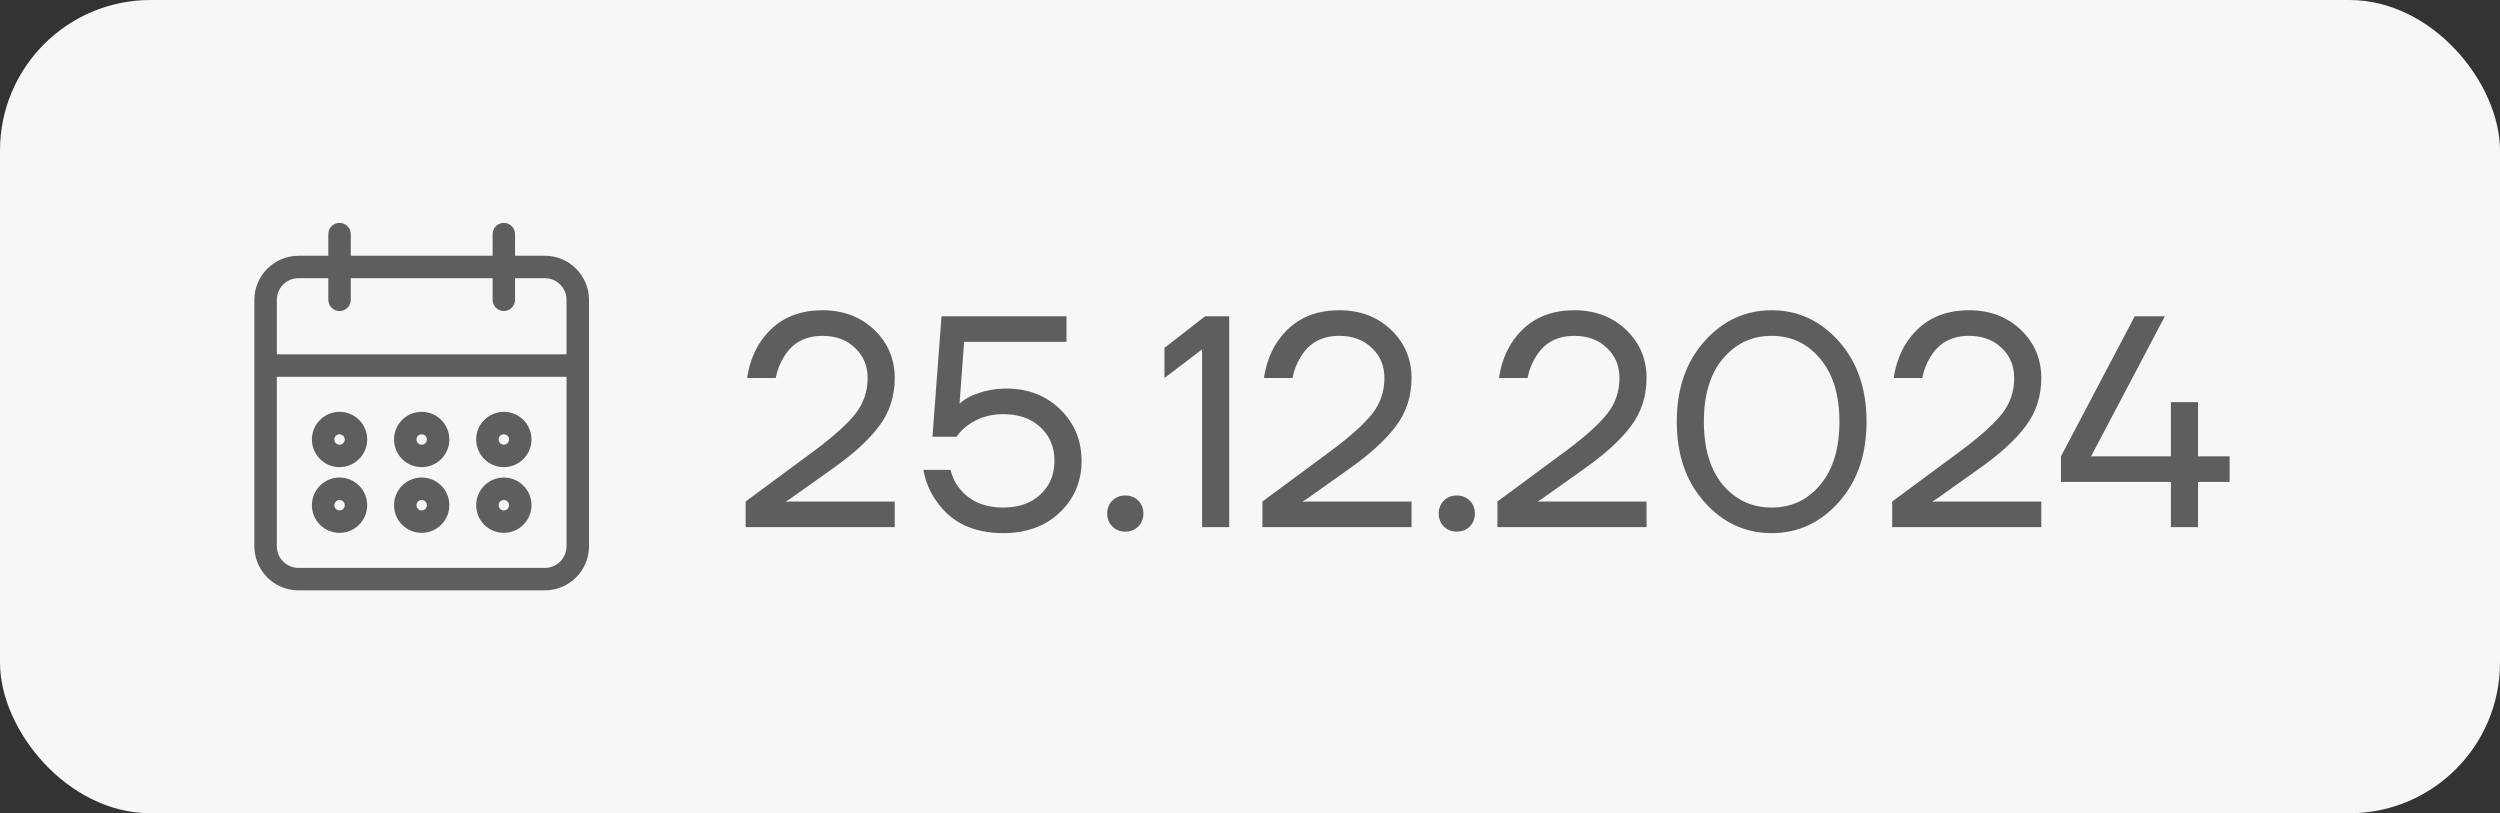
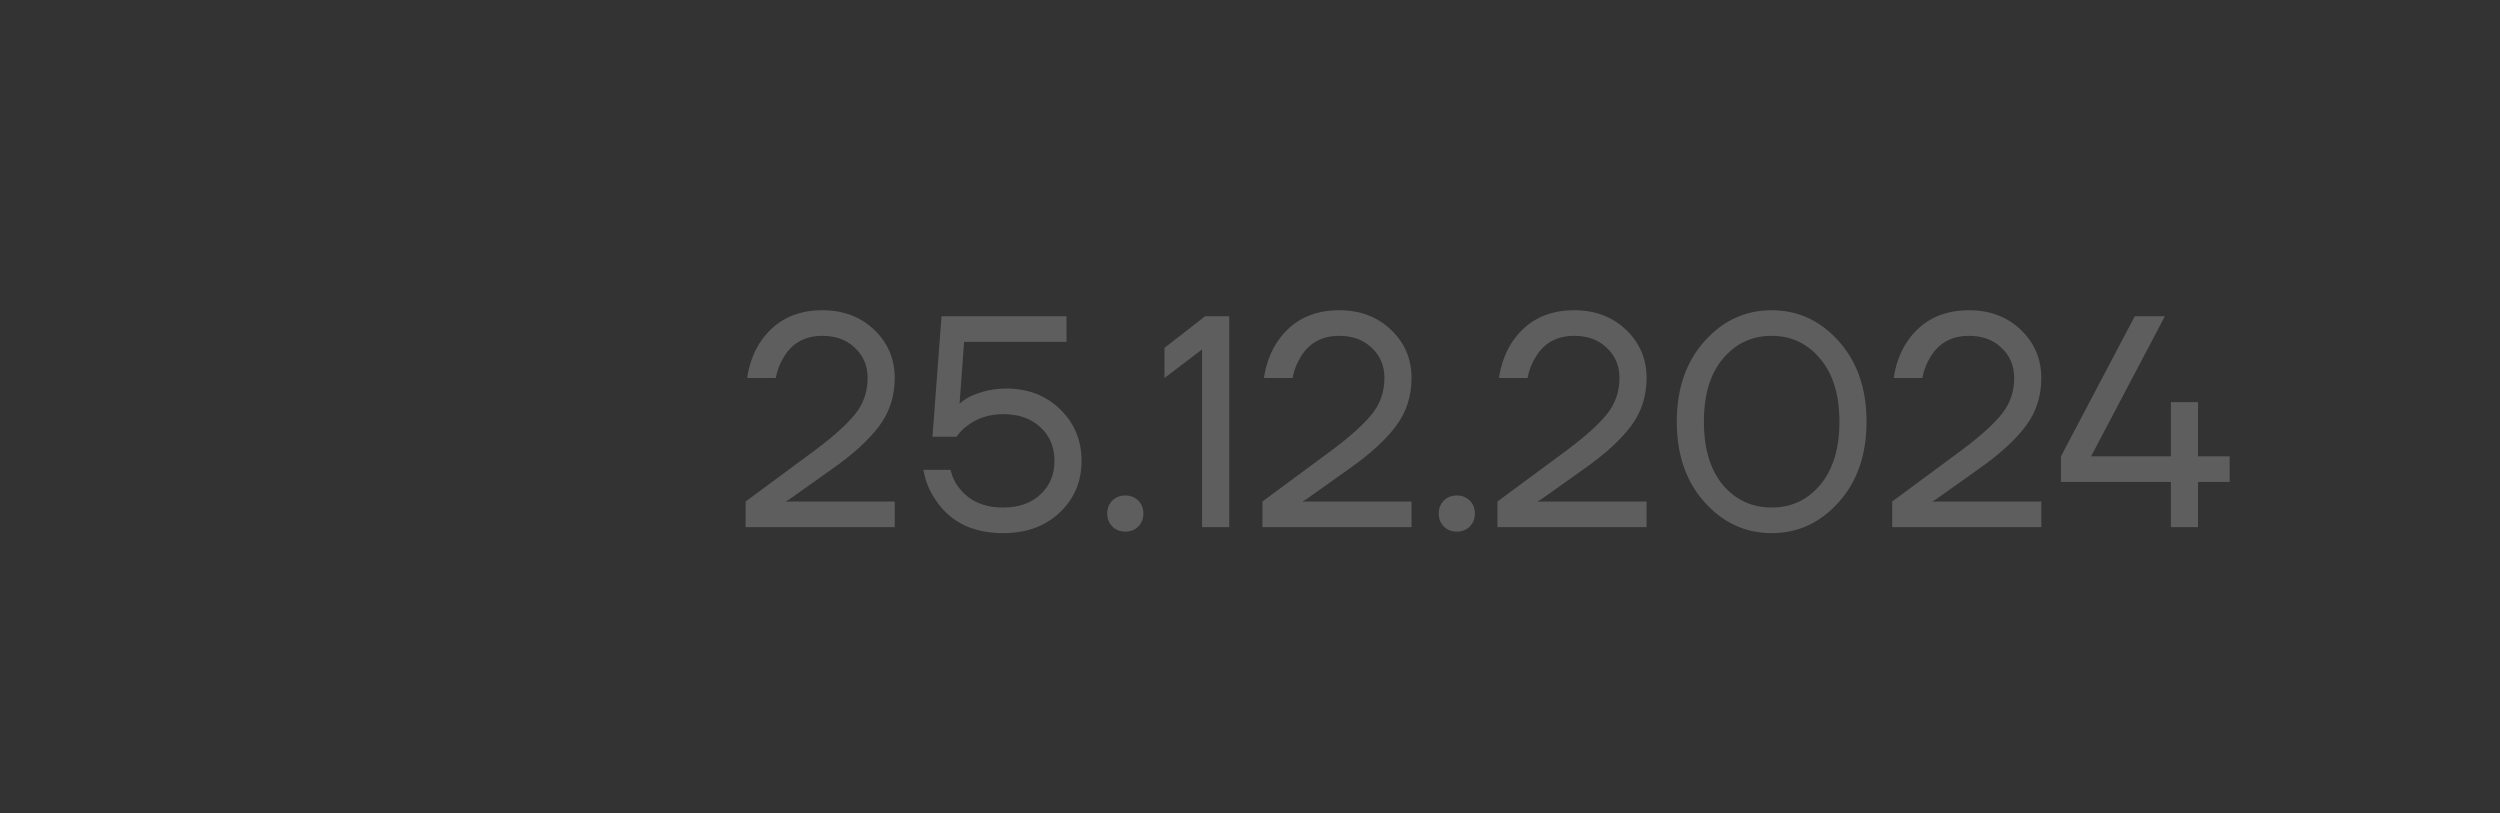
<svg xmlns="http://www.w3.org/2000/svg" width="83" height="27" viewBox="0 0 83 27" fill="none">
  <rect x="0" y="0" width="83" height="27" fill="#333333" stroke="none" />
-   <rect width="83" height="27" rx="5" fill="#F5F7F9" />
-   <path d="M16.727 17.591C17.179 17.59 17.545 17.224 17.546 16.773C17.546 16.321 17.179 15.954 16.727 15.954C16.275 15.954 15.909 16.321 15.909 16.773C15.909 17.225 16.275 17.591 16.727 17.591ZM16.727 16.5C16.878 16.5 17 16.622 17 16.773C17 16.923 16.878 17.046 16.727 17.046C16.577 17.046 16.455 16.923 16.455 16.773C16.455 16.622 16.577 16.5 16.727 16.5ZM16.727 15.409C17.179 15.409 17.545 15.043 17.546 14.591C17.546 14.139 17.179 13.773 16.727 13.773C16.275 13.773 15.909 14.139 15.909 14.591C15.909 15.043 16.275 15.409 16.727 15.409ZM16.727 14.318C16.878 14.319 17 14.44 17 14.591C17 14.742 16.878 14.864 16.727 14.864C16.577 14.864 16.455 14.742 16.455 14.591C16.455 14.44 16.577 14.318 16.727 14.318ZM18.091 8.591H17V7.773C17 7.622 16.878 7.5 16.727 7.5C16.577 7.5 16.455 7.622 16.455 7.773V8.591H11.546V7.773C11.546 7.622 11.423 7.5 11.273 7.5C11.122 7.5 11 7.622 11 7.773V8.591H9.909C9.156 8.592 8.546 9.202 8.545 9.955V18.136C8.546 18.889 9.156 19.499 9.909 19.5H18.091C18.844 19.499 19.454 18.889 19.455 18.136V9.955C19.454 9.202 18.844 8.592 18.091 8.591ZM18.909 18.136C18.909 18.588 18.543 18.954 18.091 18.954H9.909C9.457 18.954 9.091 18.588 9.091 18.136V12.409H18.909V18.136ZM18.909 11.864H9.091V9.955C9.091 9.503 9.457 9.137 9.909 9.136H11V9.955C11 9.954 11 9.955 11 9.955C11 10.105 11.122 10.227 11.273 10.227C11.273 10.227 11.273 10.227 11.273 10.227C11.423 10.227 11.546 10.105 11.546 9.955V9.136H16.455V9.955C16.455 9.954 16.455 9.955 16.455 9.955C16.455 10.105 16.577 10.227 16.727 10.227C16.727 10.227 16.727 10.227 16.727 10.227C16.878 10.227 17 10.105 17 9.955V9.136H18.091C18.543 9.137 18.909 9.503 18.909 9.955V11.864ZM11.273 17.591C11.724 17.59 12.09 17.224 12.091 16.773C12.091 16.321 11.725 15.954 11.273 15.954C10.821 15.954 10.455 16.321 10.455 16.773C10.455 17.225 10.821 17.591 11.273 17.591ZM11.273 16.5C11.423 16.5 11.545 16.622 11.546 16.773C11.546 16.923 11.423 17.046 11.273 17.046C11.122 17.046 11 16.923 11 16.773C11 16.622 11.122 16.5 11.273 16.5ZM14 17.591C14.452 17.59 14.818 17.224 14.818 16.773C14.818 16.321 14.452 15.954 14 15.954C13.548 15.954 13.182 16.321 13.182 16.773C13.182 17.225 13.548 17.591 14 17.591ZM14 16.5C14.15 16.5 14.272 16.622 14.273 16.773C14.273 16.923 14.151 17.046 14 17.046C13.849 17.046 13.727 16.923 13.727 16.773C13.727 16.622 13.849 16.5 14 16.5ZM14 15.409C14.452 15.409 14.818 15.043 14.818 14.591C14.818 14.139 14.452 13.773 14 13.773C13.548 13.773 13.182 14.139 13.182 14.591C13.182 15.043 13.548 15.409 14 15.409ZM14 14.318C14.15 14.319 14.272 14.44 14.273 14.591C14.273 14.742 14.151 14.864 14 14.864C13.849 14.864 13.727 14.742 13.727 14.591C13.727 14.44 13.849 14.318 14 14.318ZM11.273 15.409C11.724 15.409 12.09 15.043 12.091 14.591C12.091 14.139 11.725 13.773 11.273 13.773C10.821 13.773 10.455 14.139 10.455 14.591C10.455 15.043 10.821 15.409 11.273 15.409ZM11.273 14.318C11.423 14.319 11.545 14.44 11.546 14.591C11.546 14.742 11.423 14.864 11.273 14.864C11.122 14.864 11 14.742 11 14.591C11 14.44 11.122 14.318 11.273 14.318Z" fill="#5E5E5E" />
-   <path d="M11 9.955V9.136H9.909C9.457 9.137 9.091 9.503 9.091 9.955V11.864H18.909V9.955C18.909 9.503 18.543 9.137 18.091 9.136H17V9.955C17 10.105 16.878 10.227 16.727 10.227M11 9.955C11 9.955 11 9.954 11 9.955ZM11 9.955C11 10.105 11.122 10.227 11.273 10.227M11.273 10.227C11.273 10.227 11.273 10.227 11.273 10.227ZM11.273 10.227C11.423 10.227 11.546 10.105 11.546 9.955V9.136H16.455V9.955M16.455 9.955C16.455 9.955 16.455 9.954 16.455 9.955ZM16.455 9.955C16.455 10.105 16.577 10.227 16.727 10.227M16.727 10.227C16.727 10.227 16.727 10.227 16.727 10.227ZM16.727 17.591C17.179 17.59 17.545 17.224 17.546 16.773C17.546 16.321 17.179 15.954 16.727 15.954C16.275 15.954 15.909 16.321 15.909 16.773C15.909 17.225 16.275 17.591 16.727 17.591ZM16.727 16.5C16.878 16.5 17 16.622 17 16.773C17 16.923 16.878 17.046 16.727 17.046C16.577 17.046 16.455 16.923 16.455 16.773C16.455 16.622 16.577 16.5 16.727 16.5ZM16.727 15.409C17.179 15.409 17.545 15.043 17.546 14.591C17.546 14.139 17.179 13.773 16.727 13.773C16.275 13.773 15.909 14.139 15.909 14.591C15.909 15.043 16.275 15.409 16.727 15.409ZM16.727 14.318C16.878 14.319 17 14.44 17 14.591C17 14.742 16.878 14.864 16.727 14.864C16.577 14.864 16.455 14.742 16.455 14.591C16.455 14.44 16.577 14.318 16.727 14.318ZM18.091 8.591H17V7.773C17 7.622 16.878 7.5 16.727 7.5C16.577 7.5 16.455 7.622 16.455 7.773V8.591H11.546V7.773C11.546 7.622 11.423 7.5 11.273 7.5C11.122 7.5 11 7.622 11 7.773V8.591H9.909C9.156 8.592 8.546 9.202 8.545 9.955V18.136C8.546 18.889 9.156 19.499 9.909 19.5H18.091C18.844 19.499 19.454 18.889 19.455 18.136V9.955C19.454 9.202 18.844 8.592 18.091 8.591ZM18.909 18.136C18.909 18.588 18.543 18.954 18.091 18.954H9.909C9.457 18.954 9.091 18.588 9.091 18.136V12.409H18.909V18.136ZM11.273 17.591C11.724 17.59 12.09 17.224 12.091 16.773C12.091 16.321 11.725 15.954 11.273 15.954C10.821 15.954 10.455 16.321 10.455 16.773C10.455 17.225 10.821 17.591 11.273 17.591ZM11.273 16.5C11.423 16.5 11.545 16.622 11.546 16.773C11.546 16.923 11.423 17.046 11.273 17.046C11.122 17.046 11 16.923 11 16.773C11 16.622 11.122 16.5 11.273 16.5ZM14 17.591C14.452 17.59 14.818 17.224 14.818 16.773C14.818 16.321 14.452 15.954 14 15.954C13.548 15.954 13.182 16.321 13.182 16.773C13.182 17.225 13.548 17.591 14 17.591ZM14 16.5C14.15 16.5 14.272 16.622 14.273 16.773C14.273 16.923 14.151 17.046 14 17.046C13.849 17.046 13.727 16.923 13.727 16.773C13.727 16.622 13.849 16.5 14 16.5ZM14 15.409C14.452 15.409 14.818 15.043 14.818 14.591C14.818 14.139 14.452 13.773 14 13.773C13.548 13.773 13.182 14.139 13.182 14.591C13.182 15.043 13.548 15.409 14 15.409ZM14 14.318C14.15 14.319 14.272 14.44 14.273 14.591C14.273 14.742 14.151 14.864 14 14.864C13.849 14.864 13.727 14.742 13.727 14.591C13.727 14.44 13.849 14.318 14 14.318ZM11.273 15.409C11.724 15.409 12.09 15.043 12.091 14.591C12.091 14.139 11.725 13.773 11.273 13.773C10.821 13.773 10.455 14.139 10.455 14.591C10.455 15.043 10.821 15.409 11.273 15.409ZM11.273 14.318C11.423 14.319 11.545 14.44 11.546 14.591C11.546 14.742 11.423 14.864 11.273 14.864C11.122 14.864 11 14.742 11 14.591C11 14.44 11.122 14.318 11.273 14.318Z" stroke="#5E5E5E" stroke-width="0.2" />
  <path d="M24.755 17.5V16.65L27.055 14.95C27.688 14.477 28.138 14.07 28.405 13.73C28.671 13.39 28.805 12.997 28.805 12.55C28.805 12.143 28.665 11.81 28.385 11.55C28.111 11.283 27.751 11.15 27.305 11.15C26.731 11.15 26.305 11.383 26.025 11.85C25.891 12.063 25.801 12.297 25.755 12.55H24.805C24.865 12.137 24.995 11.763 25.195 11.43C25.668 10.677 26.371 10.3 27.305 10.3C27.998 10.3 28.571 10.517 29.025 10.95C29.478 11.383 29.705 11.917 29.705 12.55C29.705 13.157 29.531 13.69 29.185 14.15C28.845 14.603 28.335 15.07 27.655 15.55L26.205 16.58L26.105 16.64V16.66L26.195 16.65H29.705V17.5H24.755ZM30.658 15.6H31.558C31.618 15.847 31.721 16.057 31.868 16.23C32.201 16.643 32.681 16.85 33.308 16.85C33.821 16.85 34.231 16.707 34.538 16.42C34.851 16.133 35.008 15.76 35.008 15.3C35.008 14.84 34.851 14.467 34.538 14.18C34.231 13.893 33.821 13.75 33.308 13.75C32.848 13.75 32.451 13.877 32.118 14.13C31.978 14.23 31.858 14.353 31.758 14.5H30.958L31.258 10.5H35.408V11.35H32.008L31.858 13.39V13.4C31.971 13.3 32.098 13.217 32.238 13.15C32.611 12.983 33.001 12.9 33.408 12.9C34.128 12.9 34.724 13.13 35.198 13.59C35.671 14.05 35.908 14.62 35.908 15.3C35.908 15.987 35.664 16.56 35.178 17.02C34.698 17.473 34.074 17.7 33.308 17.7C32.321 17.7 31.584 17.35 31.098 16.65C30.871 16.337 30.724 15.987 30.658 15.6ZM36.93 17.48C36.817 17.367 36.76 17.223 36.76 17.05C36.76 16.877 36.817 16.733 36.93 16.62C37.043 16.507 37.187 16.45 37.36 16.45C37.533 16.45 37.677 16.507 37.79 16.62C37.903 16.733 37.96 16.877 37.96 17.05C37.96 17.223 37.903 17.367 37.79 17.48C37.677 17.593 37.533 17.65 37.36 17.65C37.187 17.65 37.043 17.593 36.93 17.48ZM38.66 12.55V11.55L40.01 10.5H40.81V17.5H39.91V11.6L38.66 12.55ZM41.913 17.5V16.65L44.213 14.95C44.846 14.477 45.296 14.07 45.563 13.73C45.829 13.39 45.963 12.997 45.963 12.55C45.963 12.143 45.823 11.81 45.543 11.55C45.269 11.283 44.909 11.15 44.463 11.15C43.889 11.15 43.463 11.383 43.183 11.85C43.049 12.063 42.959 12.297 42.913 12.55H41.963C42.023 12.137 42.153 11.763 42.353 11.43C42.826 10.677 43.529 10.3 44.463 10.3C45.156 10.3 45.729 10.517 46.183 10.95C46.636 11.383 46.863 11.917 46.863 12.55C46.863 13.157 46.689 13.69 46.343 14.15C46.003 14.603 45.493 15.07 44.813 15.55L43.363 16.58L43.263 16.64V16.66L43.353 16.65H46.863V17.5H41.913ZM47.936 17.48C47.823 17.367 47.766 17.223 47.766 17.05C47.766 16.877 47.823 16.733 47.936 16.62C48.049 16.507 48.193 16.45 48.366 16.45C48.539 16.45 48.683 16.507 48.796 16.62C48.909 16.733 48.966 16.877 48.966 17.05C48.966 17.223 48.909 17.367 48.796 17.48C48.683 17.593 48.539 17.65 48.366 17.65C48.193 17.65 48.049 17.593 47.936 17.48ZM49.715 17.5V16.65L52.016 14.95C52.649 14.477 53.099 14.07 53.365 13.73C53.632 13.39 53.766 12.997 53.766 12.55C53.766 12.143 53.626 11.81 53.346 11.55C53.072 11.283 52.712 11.15 52.266 11.15C51.692 11.15 51.266 11.383 50.986 11.85C50.852 12.063 50.762 12.297 50.715 12.55H49.766C49.825 12.137 49.956 11.763 50.156 11.43C50.629 10.677 51.332 10.3 52.266 10.3C52.959 10.3 53.532 10.517 53.986 10.95C54.439 11.383 54.666 11.917 54.666 12.55C54.666 13.157 54.492 13.69 54.145 14.15C53.806 14.603 53.295 15.07 52.615 15.55L51.166 16.58L51.066 16.64V16.66L51.156 16.65H54.666V17.5H49.715ZM56.589 16.67C55.975 15.983 55.669 15.093 55.669 14C55.669 12.907 55.975 12.017 56.589 11.33C57.202 10.643 57.945 10.3 58.819 10.3C59.692 10.3 60.435 10.643 61.049 11.33C61.662 12.017 61.969 12.907 61.969 14C61.969 15.093 61.662 15.983 61.049 16.67C60.435 17.357 59.692 17.7 58.819 17.7C57.945 17.7 57.202 17.357 56.589 16.67ZM57.199 11.91C56.779 12.41 56.569 13.107 56.569 14C56.569 14.893 56.779 15.593 57.199 16.1C57.625 16.6 58.165 16.85 58.819 16.85C59.472 16.85 60.009 16.6 60.429 16.1C60.855 15.593 61.069 14.893 61.069 14C61.069 13.107 60.855 12.41 60.429 11.91C60.009 11.403 59.472 11.15 58.819 11.15C58.165 11.15 57.625 11.403 57.199 11.91ZM62.821 17.5V16.65L65.121 14.95C65.754 14.477 66.204 14.07 66.471 13.73C66.738 13.39 66.871 12.997 66.871 12.55C66.871 12.143 66.731 11.81 66.451 11.55C66.178 11.283 65.818 11.15 65.371 11.15C64.798 11.15 64.371 11.383 64.091 11.85C63.958 12.063 63.868 12.297 63.821 12.55H62.871C62.931 12.137 63.061 11.763 63.261 11.43C63.734 10.677 64.438 10.3 65.371 10.3C66.064 10.3 66.638 10.517 67.091 10.95C67.544 11.383 67.771 11.917 67.771 12.55C67.771 13.157 67.598 13.69 67.251 14.15C66.911 14.603 66.401 15.07 65.721 15.55L64.271 16.58L64.171 16.64V16.66L64.261 16.65H67.771V17.5H62.821ZM68.424 16V15.15L70.874 10.5H71.874L69.424 15.15H72.074V13.35H72.124H72.974V15.15H74.024V16H72.974V17.5H72.074V16H68.424Z" fill="#5E5E5E" />
</svg>